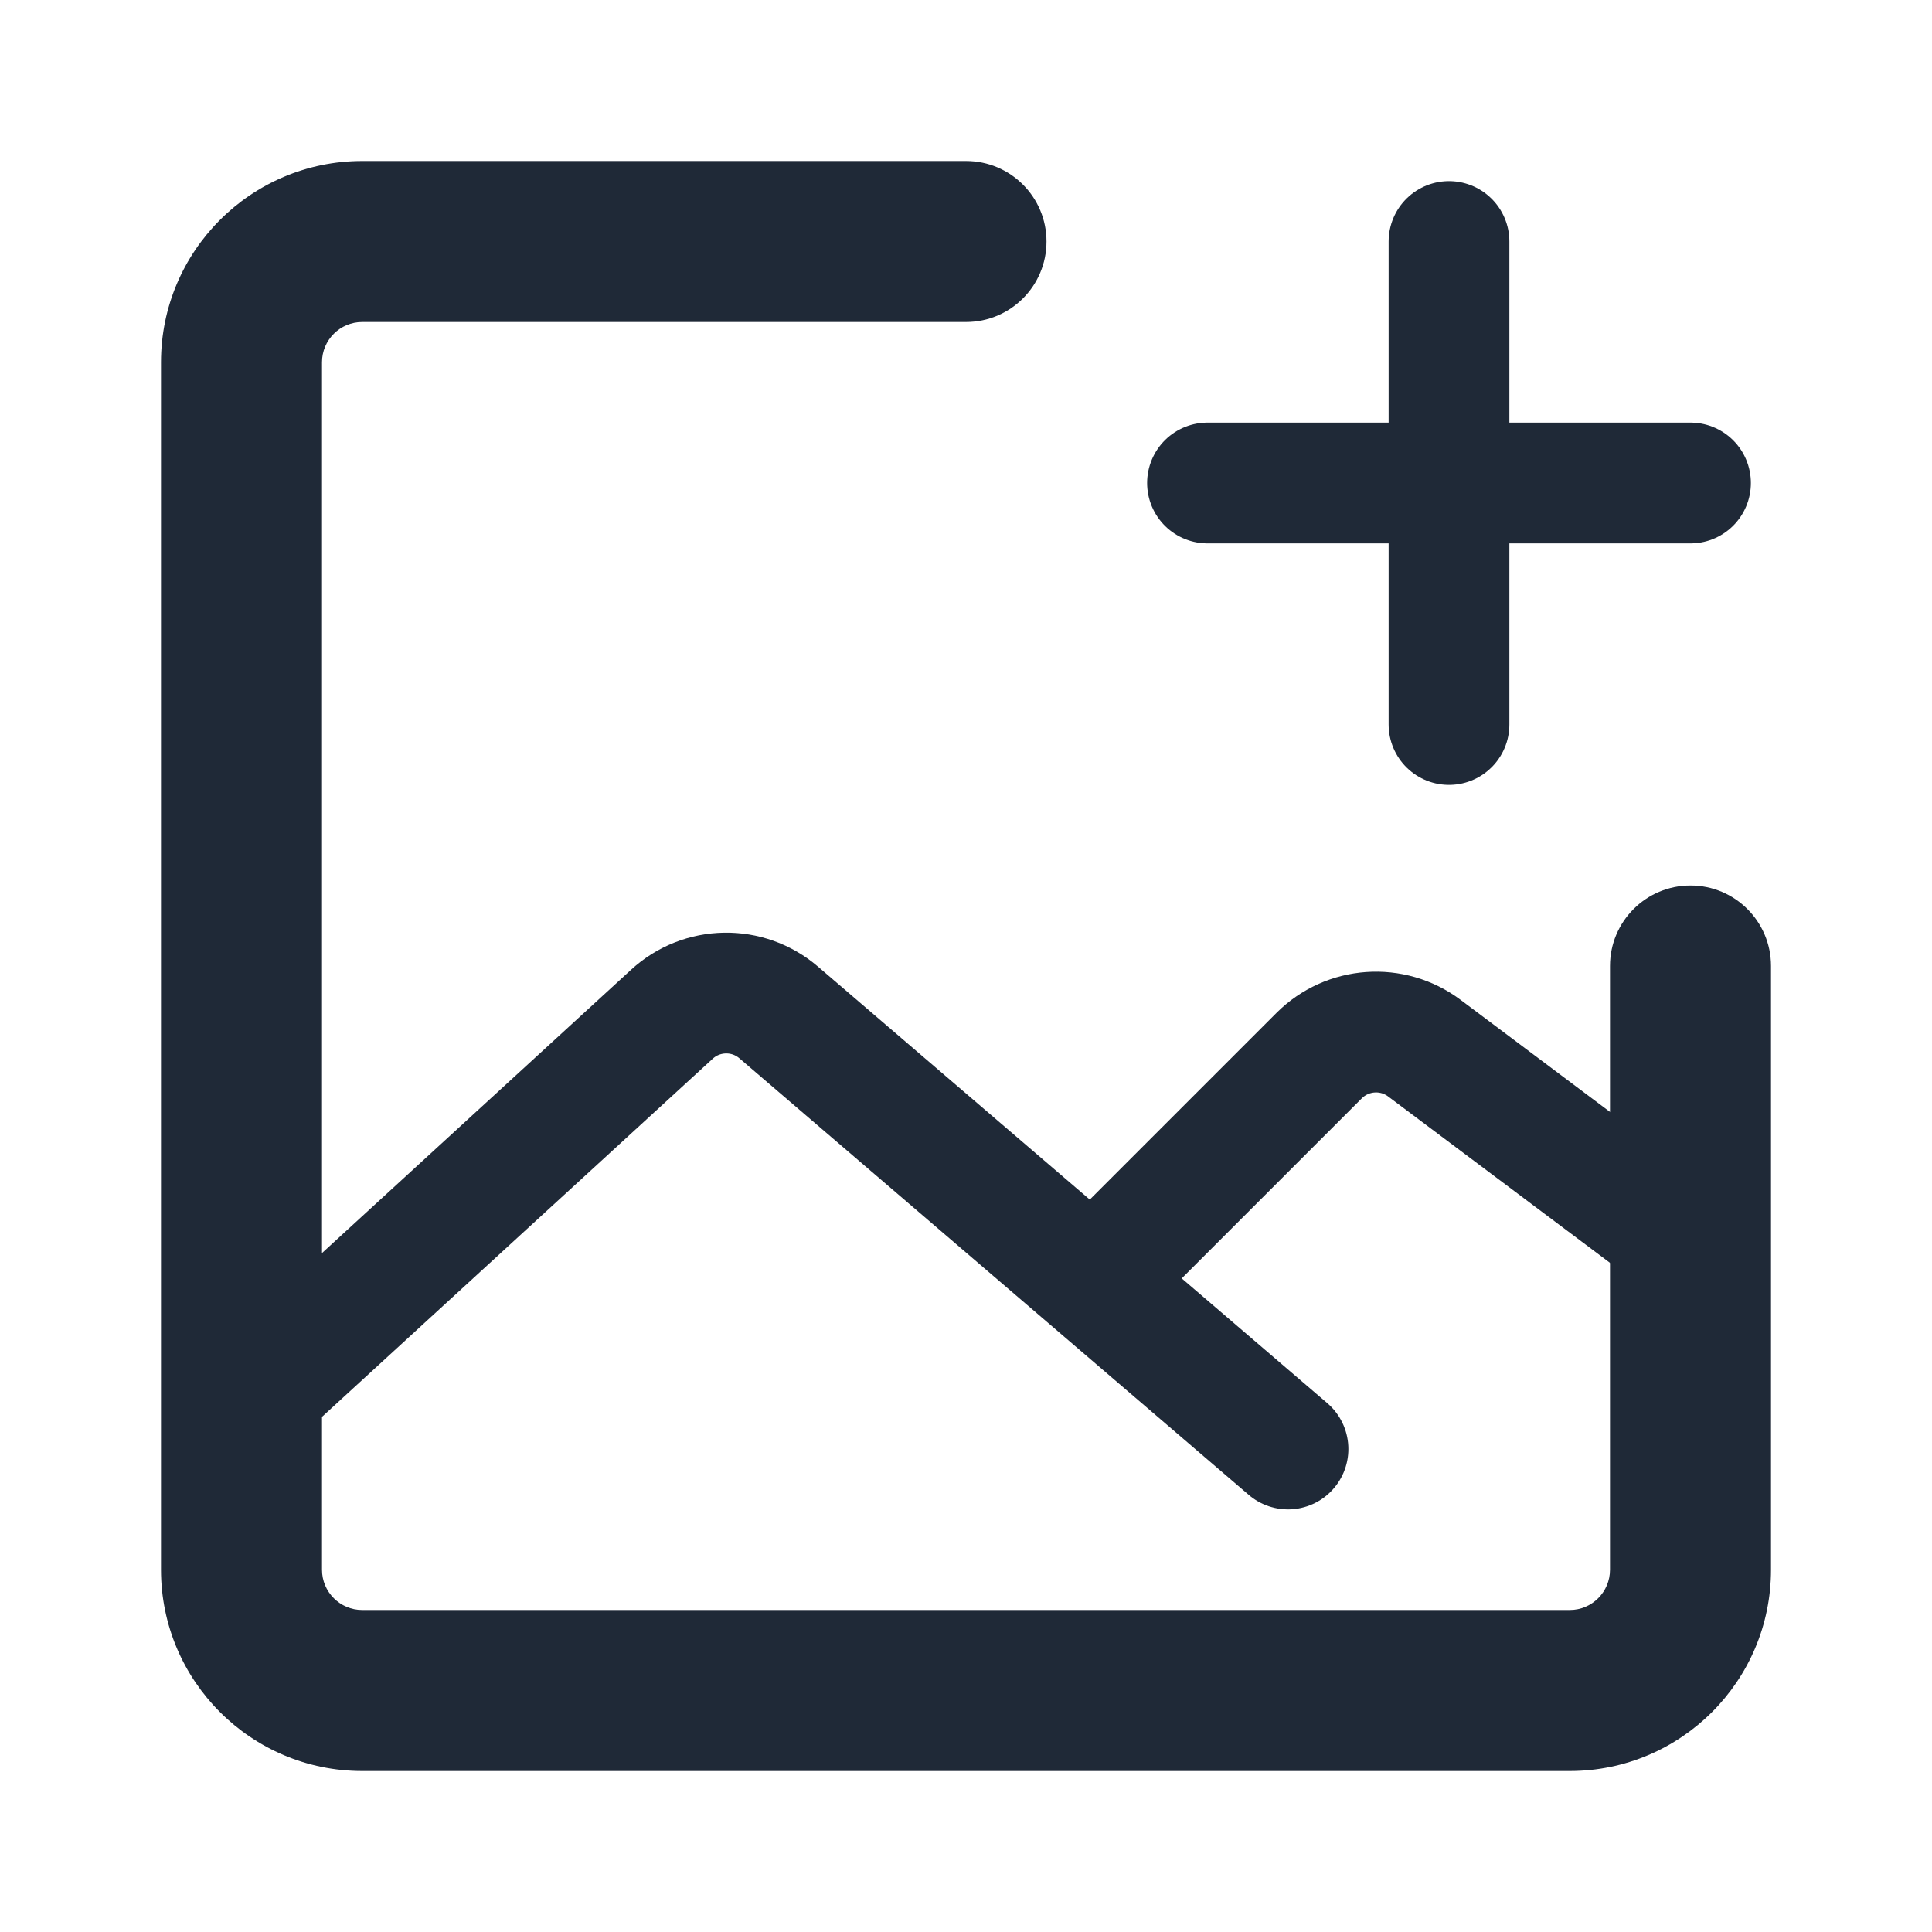
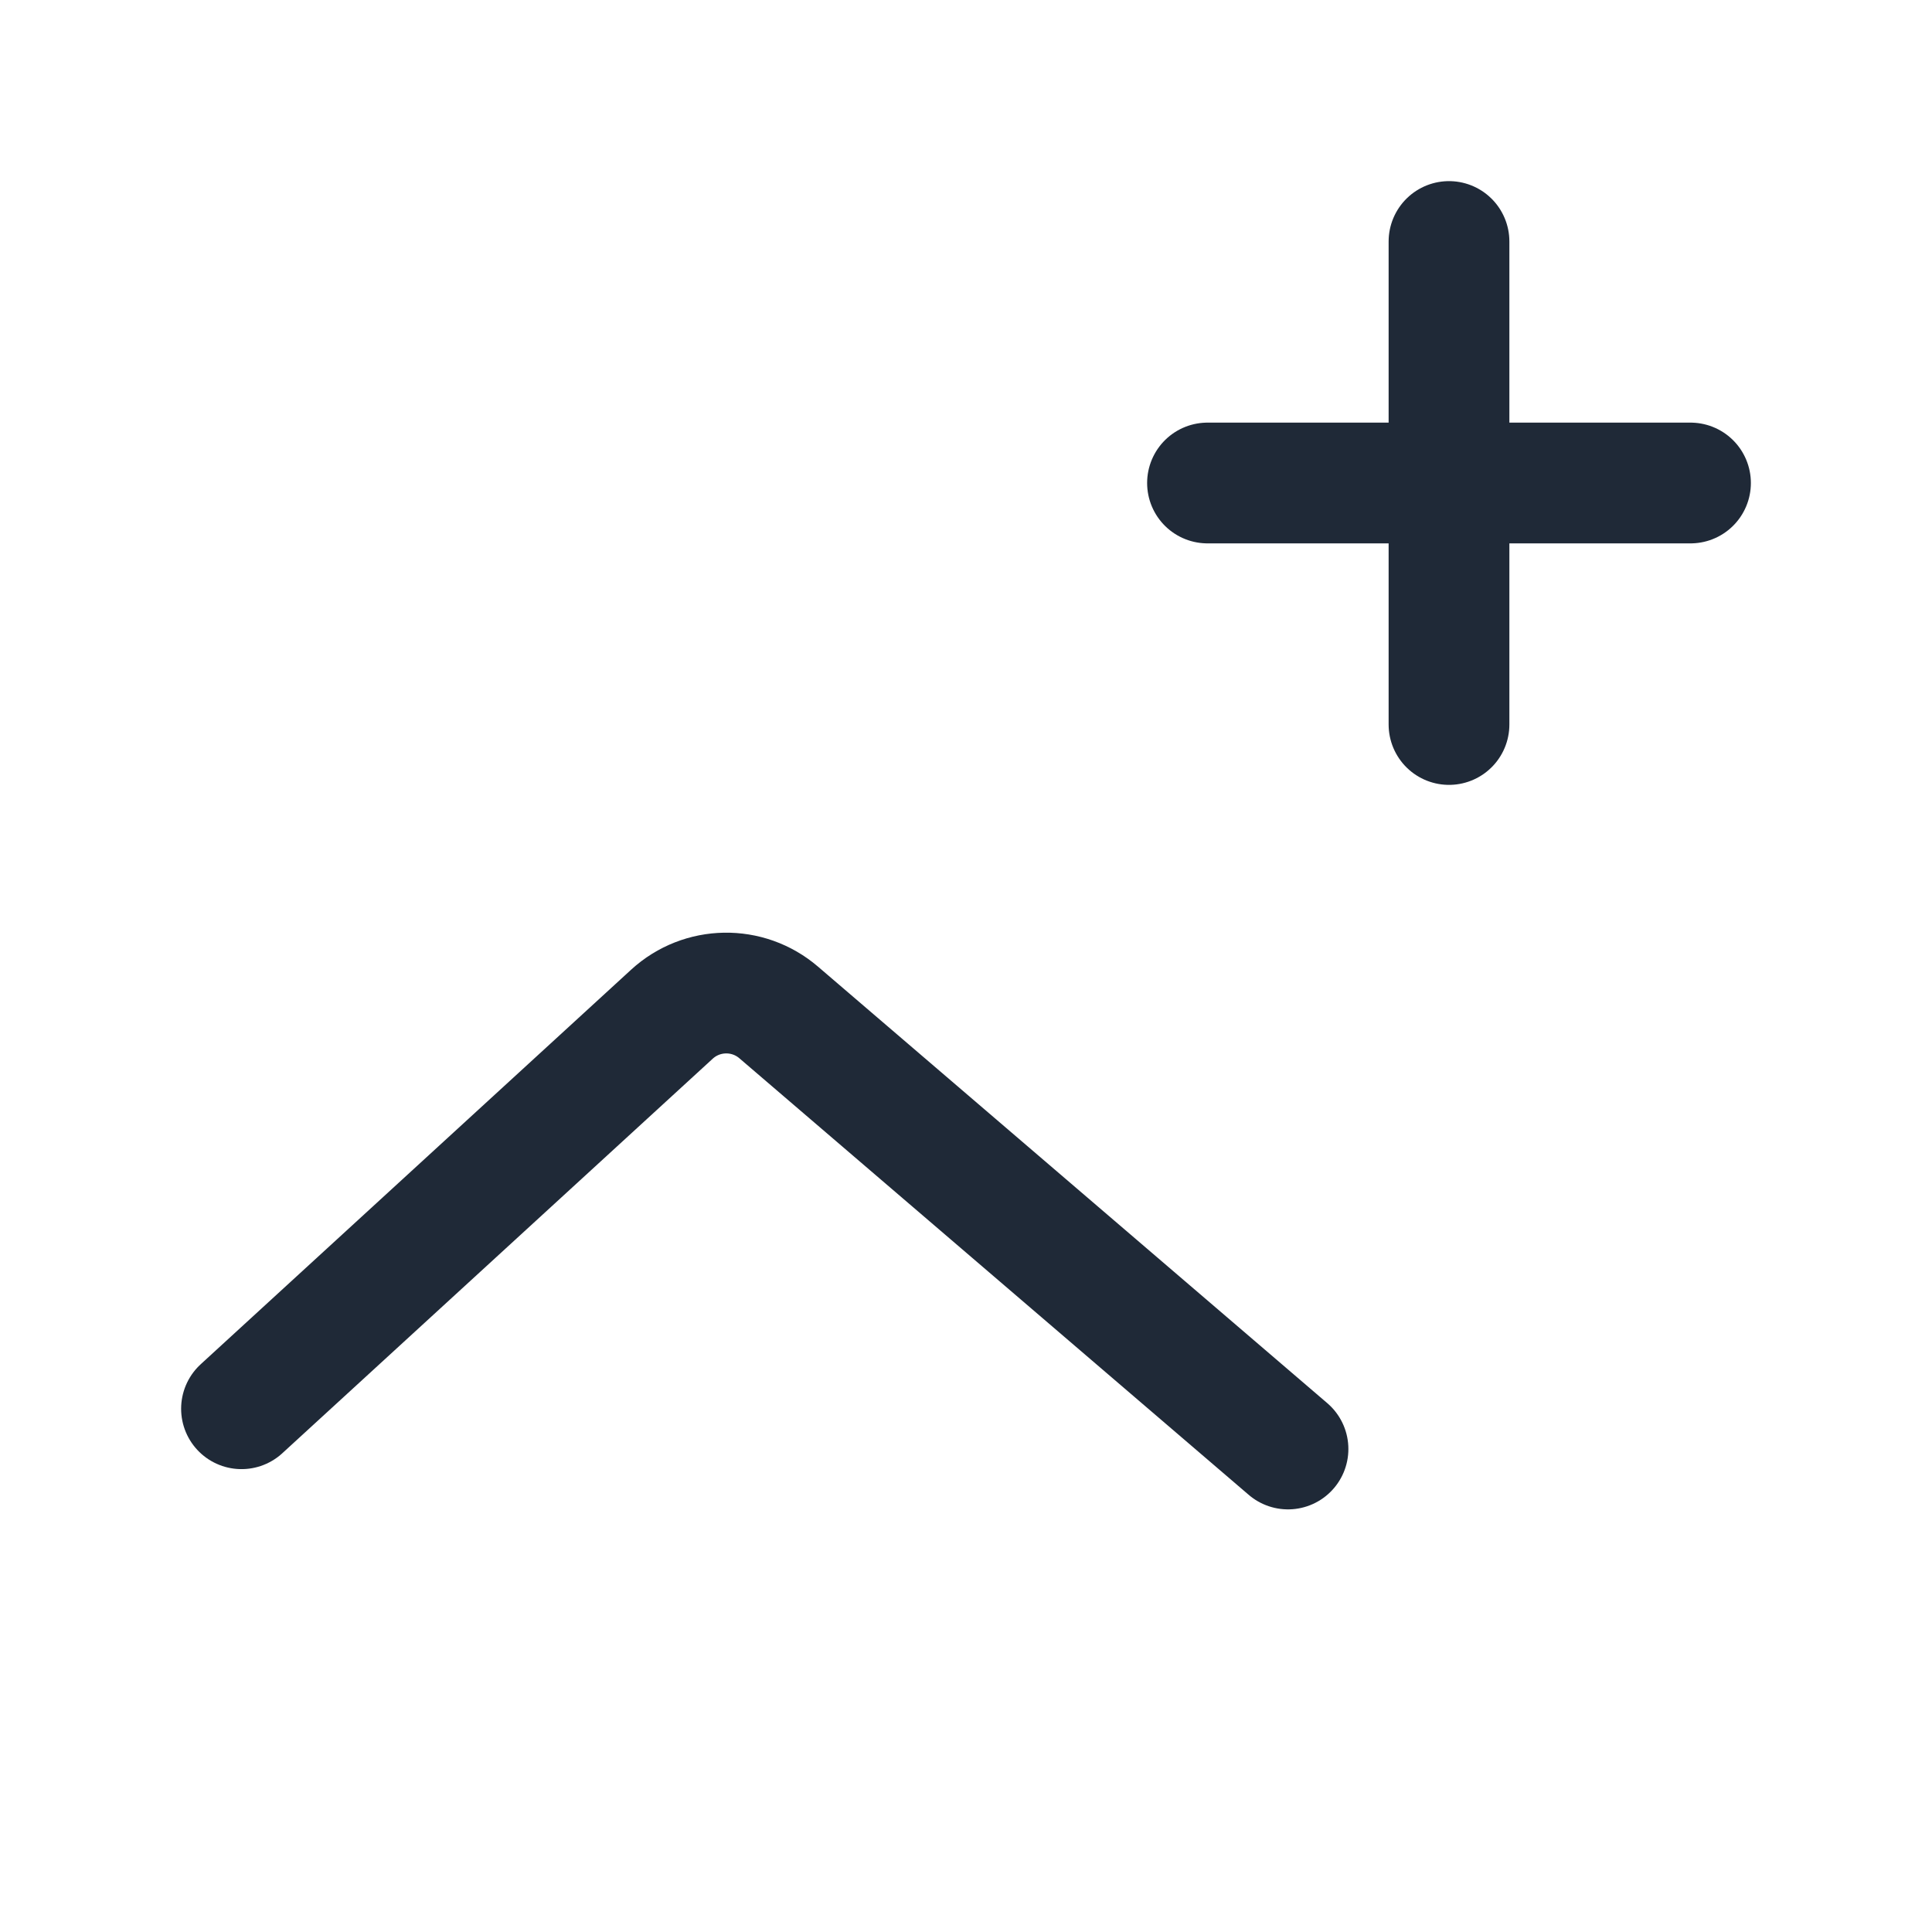
<svg xmlns="http://www.w3.org/2000/svg" width="24" height="24" viewBox="0 0 48 48" fill="none">
-   <path d="M44 24C44 22.895 43.105 22 42 22C40.895 22 40 22.895 40 24H44ZM24 8C25.105 8 26 7.105 26 6C26 4.895 25.105 4 24 4V8ZM39 40H9V44H39V40ZM8 39V9H4V39H8ZM40 24V39H44V24H40ZM9 8H24V4H9V8ZM9 40C8.448 40 8 39.552 8 39H4C4 41.761 6.239 44 9 44V40ZM39 44C41.761 44 44 41.761 44 39H40C40 39.552 39.552 40 39 40V44ZM8 9C8 8.448 8.448 8 9 8V4C6.239 4 4 6.239 4 9H8Z" fill="#1f2937" />
  <path d="M6 35L16.693 25.198C17.439 24.514 18.578 24.495 19.346 25.154L32 36" stroke="#1f2937" stroke-width="3" stroke-linecap="round" stroke-linejoin="round" />
-   <path d="M28 31L32.773 26.227C33.477 25.523 34.591 25.444 35.388 26.041L42 31" stroke="#1f2937" stroke-width="3" stroke-linecap="round" stroke-linejoin="round" />
  <path d="M30 12L42 12" stroke="#1f2937" stroke-width="3" stroke-linecap="round" stroke-linejoin="round" />
  <path d="M36 6V18" stroke="#1f2937" stroke-width="3" stroke-linecap="round" stroke-linejoin="round" />
</svg>